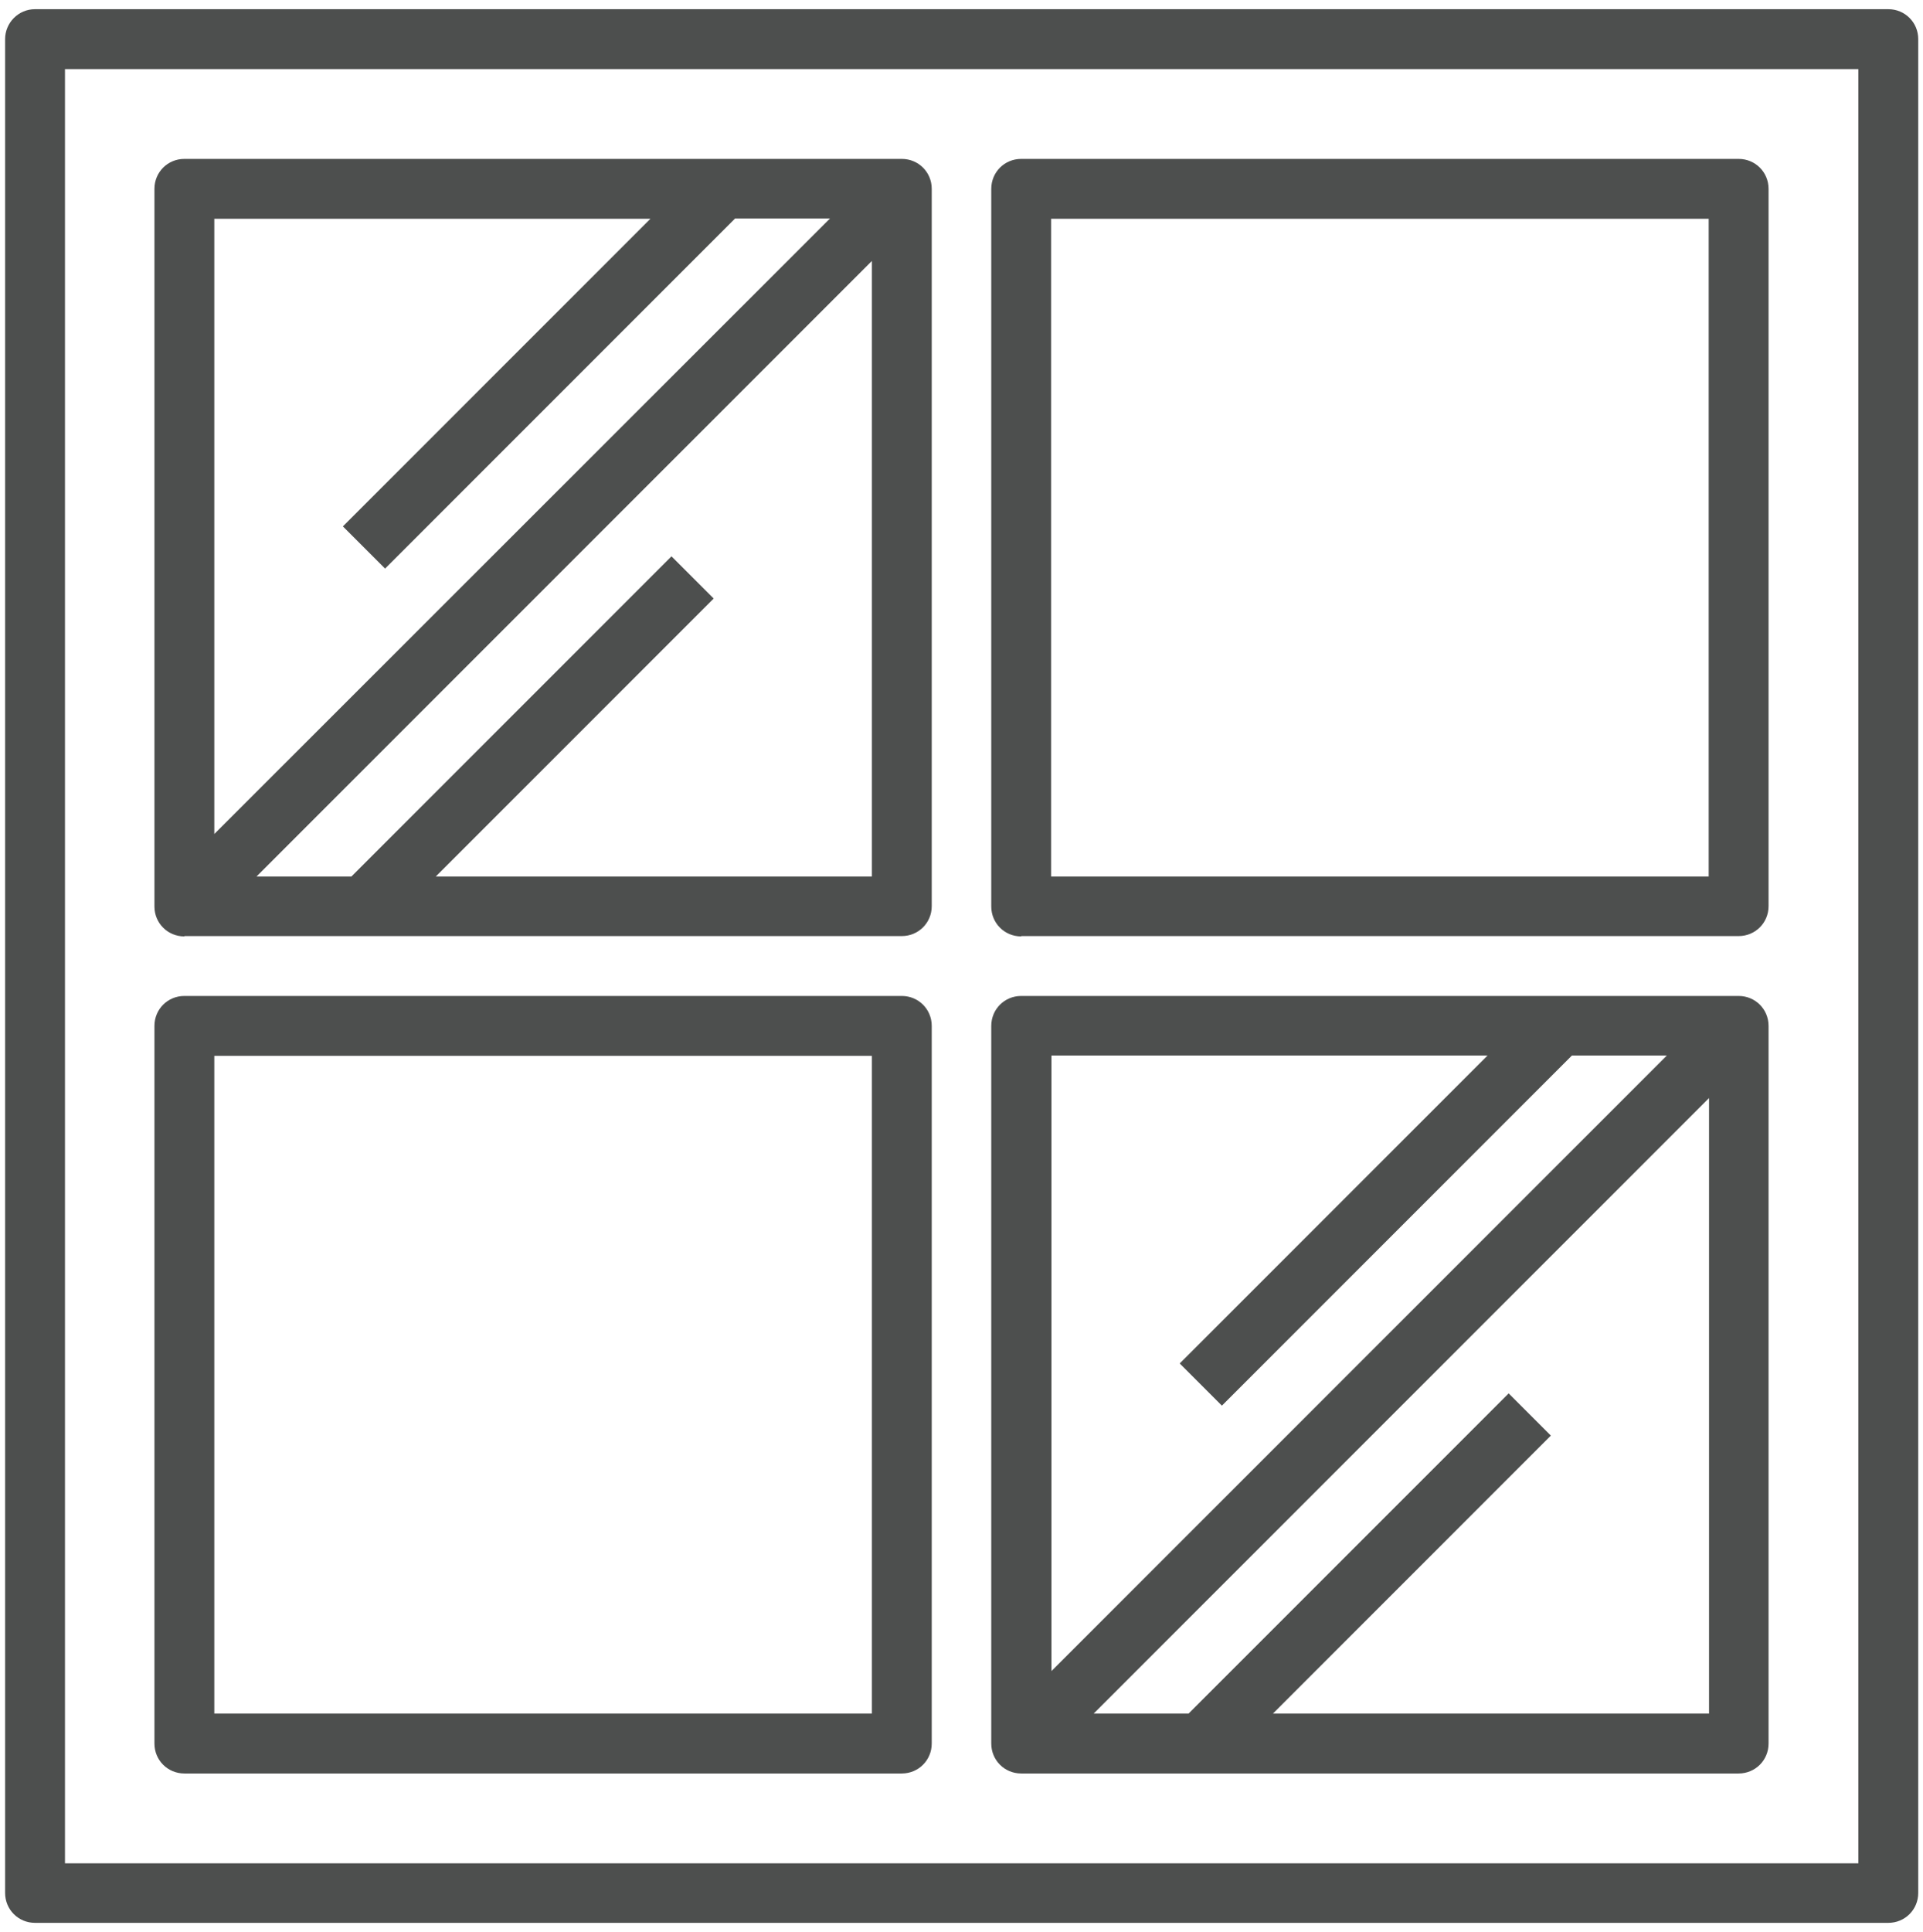
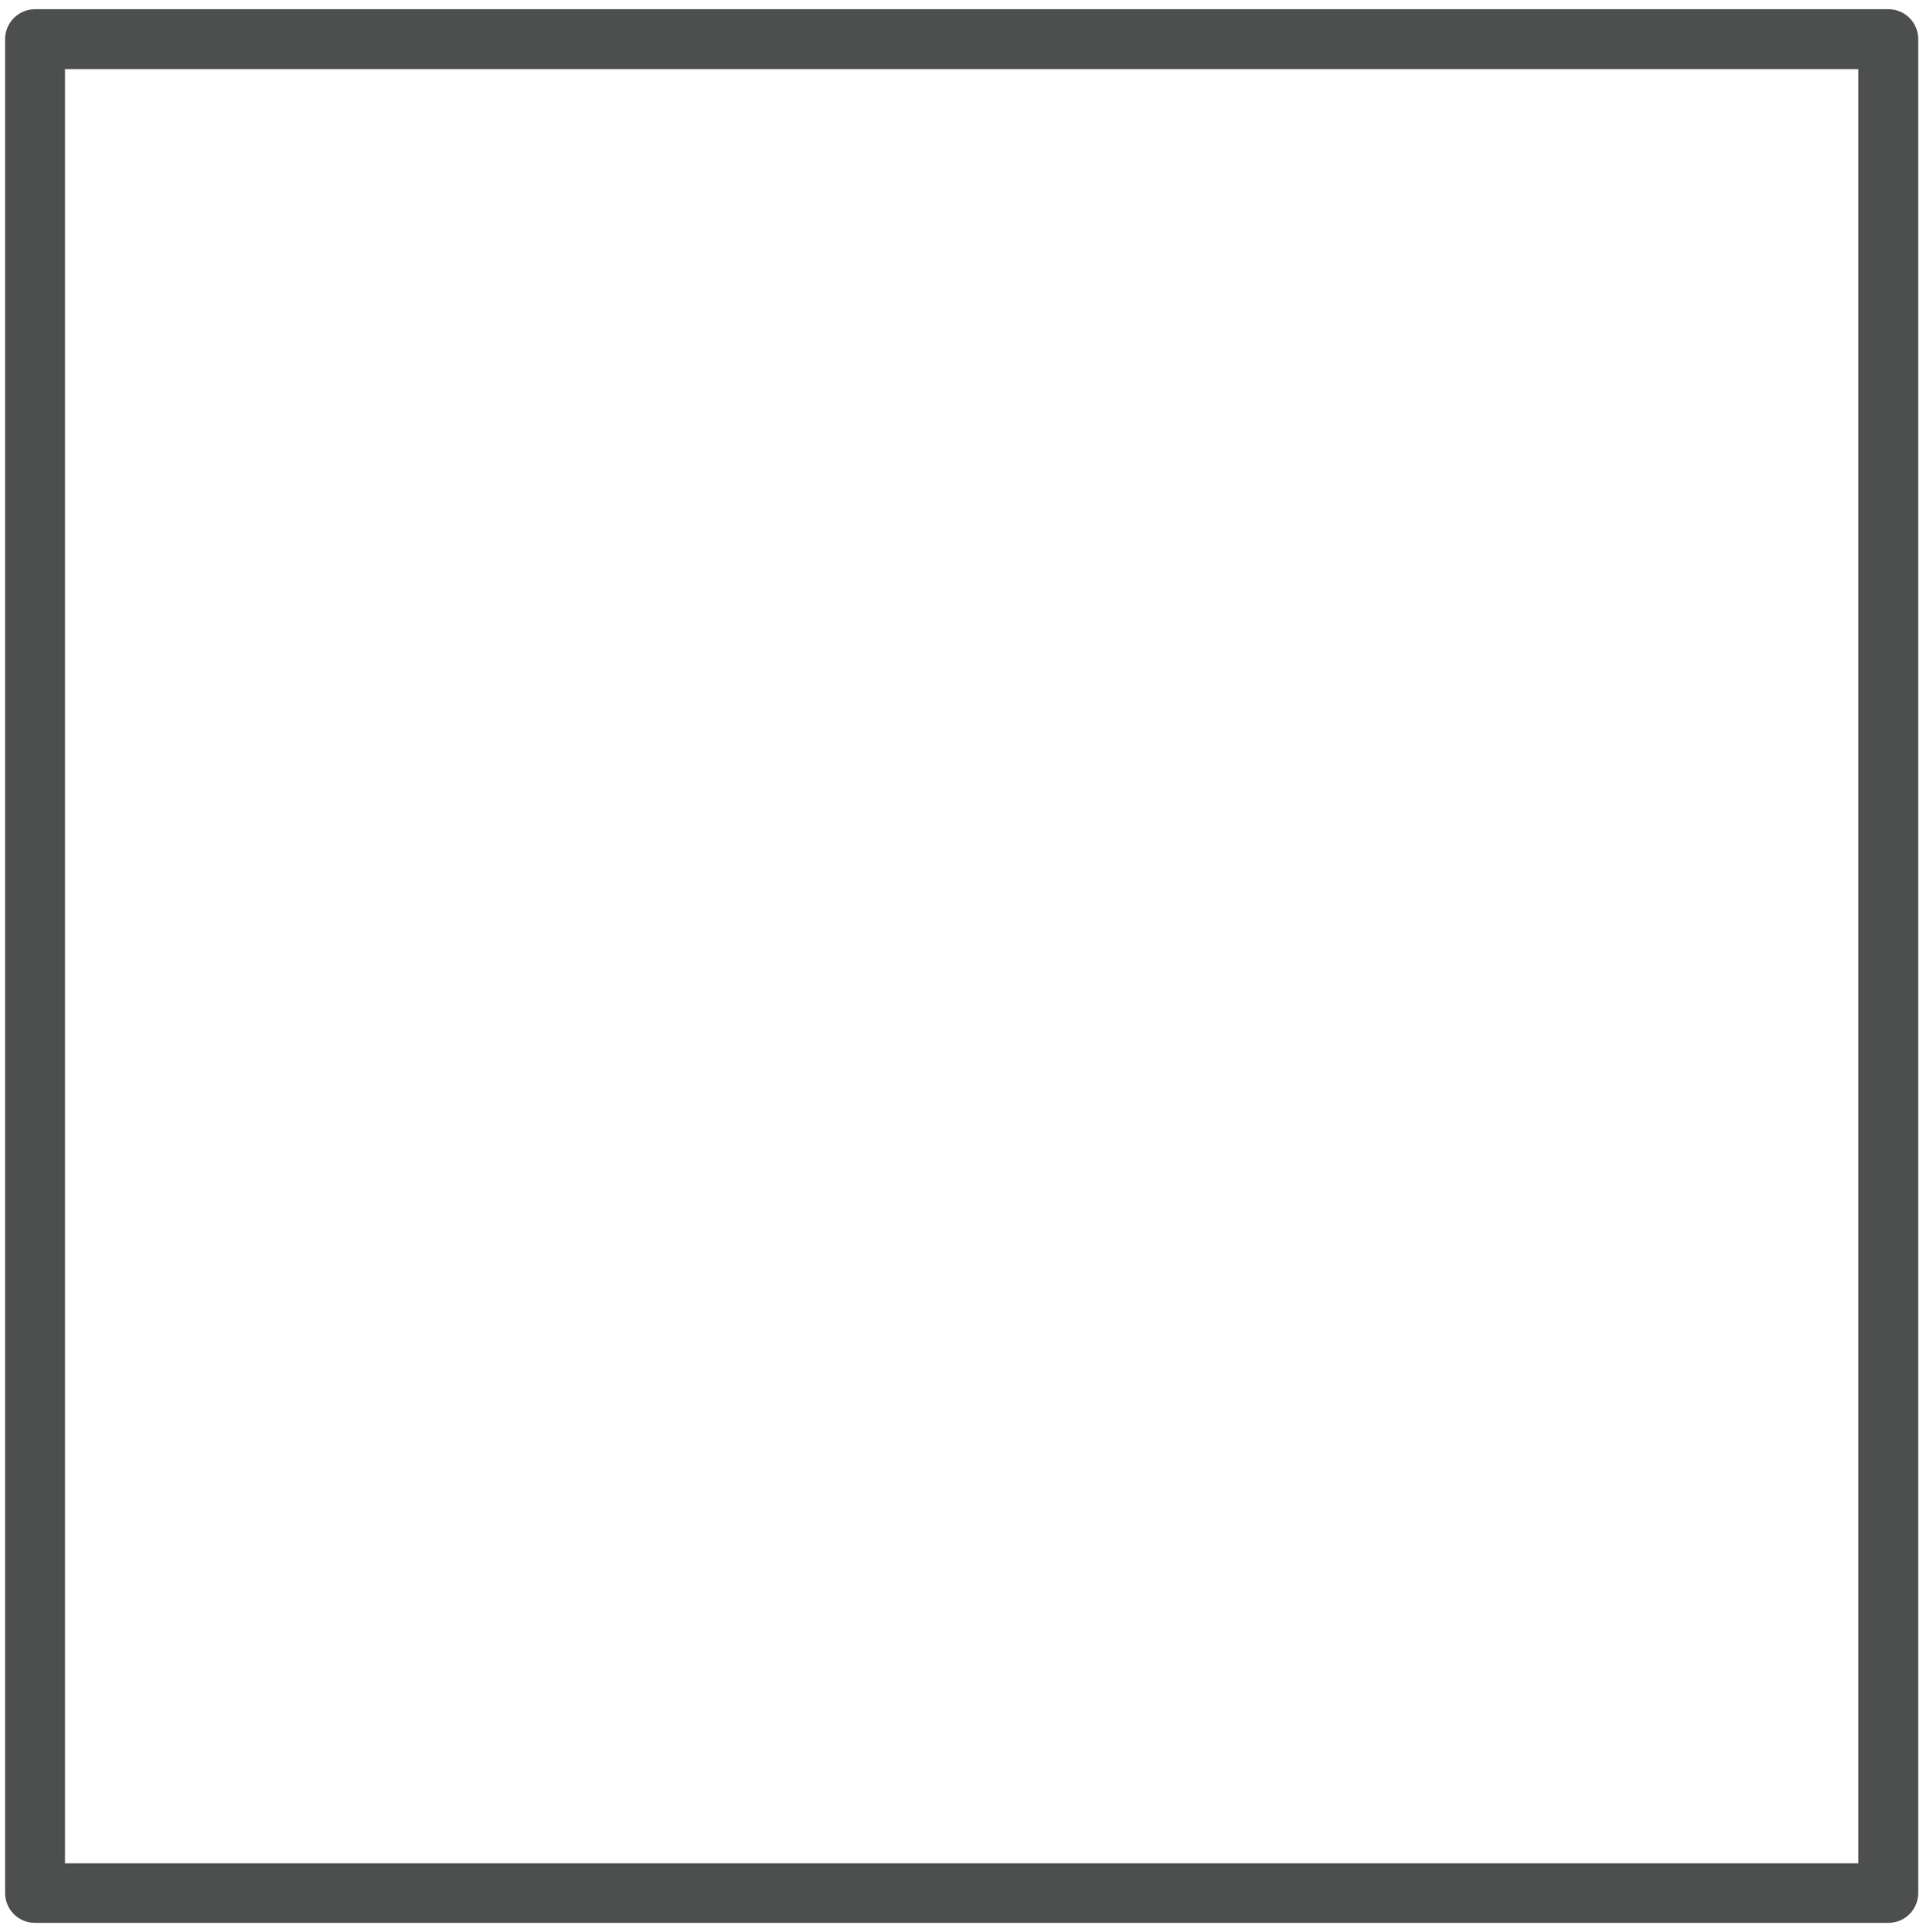
<svg xmlns="http://www.w3.org/2000/svg" id="Camada_1" data-name="Camada 1" viewBox="0 0 56.53 56.79">
  <defs>
    <style>
      .cls-1 {
        fill: #4d4f4e;
        stroke-width: 0px;
      }
    </style>
  </defs>
  <path class="cls-1" d="M55.51.27H1.03C.54.27.15.67.15,1.15v54.48c0,.49.39.88.88.88h54.48c.49,0,.88-.39.88-.88V1.15c0-.49-.39-.88-.88-.88ZM54.63,54.76H1.91V2.03h52.72v52.72Z" />
-   <path class="cls-1" d="M5.42,27.51h21.09c.49,0,.88-.39.88-.88V5.55c0-.49-.39-.88-.88-.88H5.42c-.49,0-.88.39-.88.88v21.09c0,.49.39.88.88.88ZM12.81,25.76l8.17-8.17-1.24-1.24-9.41,9.41h-2.79L25.63,7.67v18.09h-12.82ZM19.12,6.43l-9.04,9.04,1.24,1.24,10.29-10.29h2.79L6.3,24.51V6.43h12.82ZM30.02,27.51h21.09c.49,0,.88-.39.88-.88V5.55c0-.49-.39-.88-.88-.88h-21.09c-.49,0-.88.39-.88.88v21.09c0,.49.39.88.88.88ZM30.9,6.43h19.33v19.33h-19.33V6.43ZM5.42,52.12h21.09c.49,0,.88-.39.88-.88v-21.09c0-.49-.39-.88-.88-.88H5.42c-.49,0-.88.39-.88.88v21.09c0,.49.39.88.88.88ZM6.3,31.03h19.33v19.33H6.3v-19.33ZM30.02,52.12h21.09c.49,0,.88-.39.88-.88v-21.09c0-.49-.39-.88-.88-.88h-21.09c-.49,0-.88.39-.88.88v21.09c0,.49.39.88.88.88ZM37.42,50.36l8.17-8.17-1.24-1.24-9.41,9.41h-2.79l18.09-18.09v18.09h-12.82ZM43.72,31.03l-9.04,9.04,1.24,1.24,10.29-10.29h2.79l-18.09,18.09v-18.09h12.82Z" />
</svg>